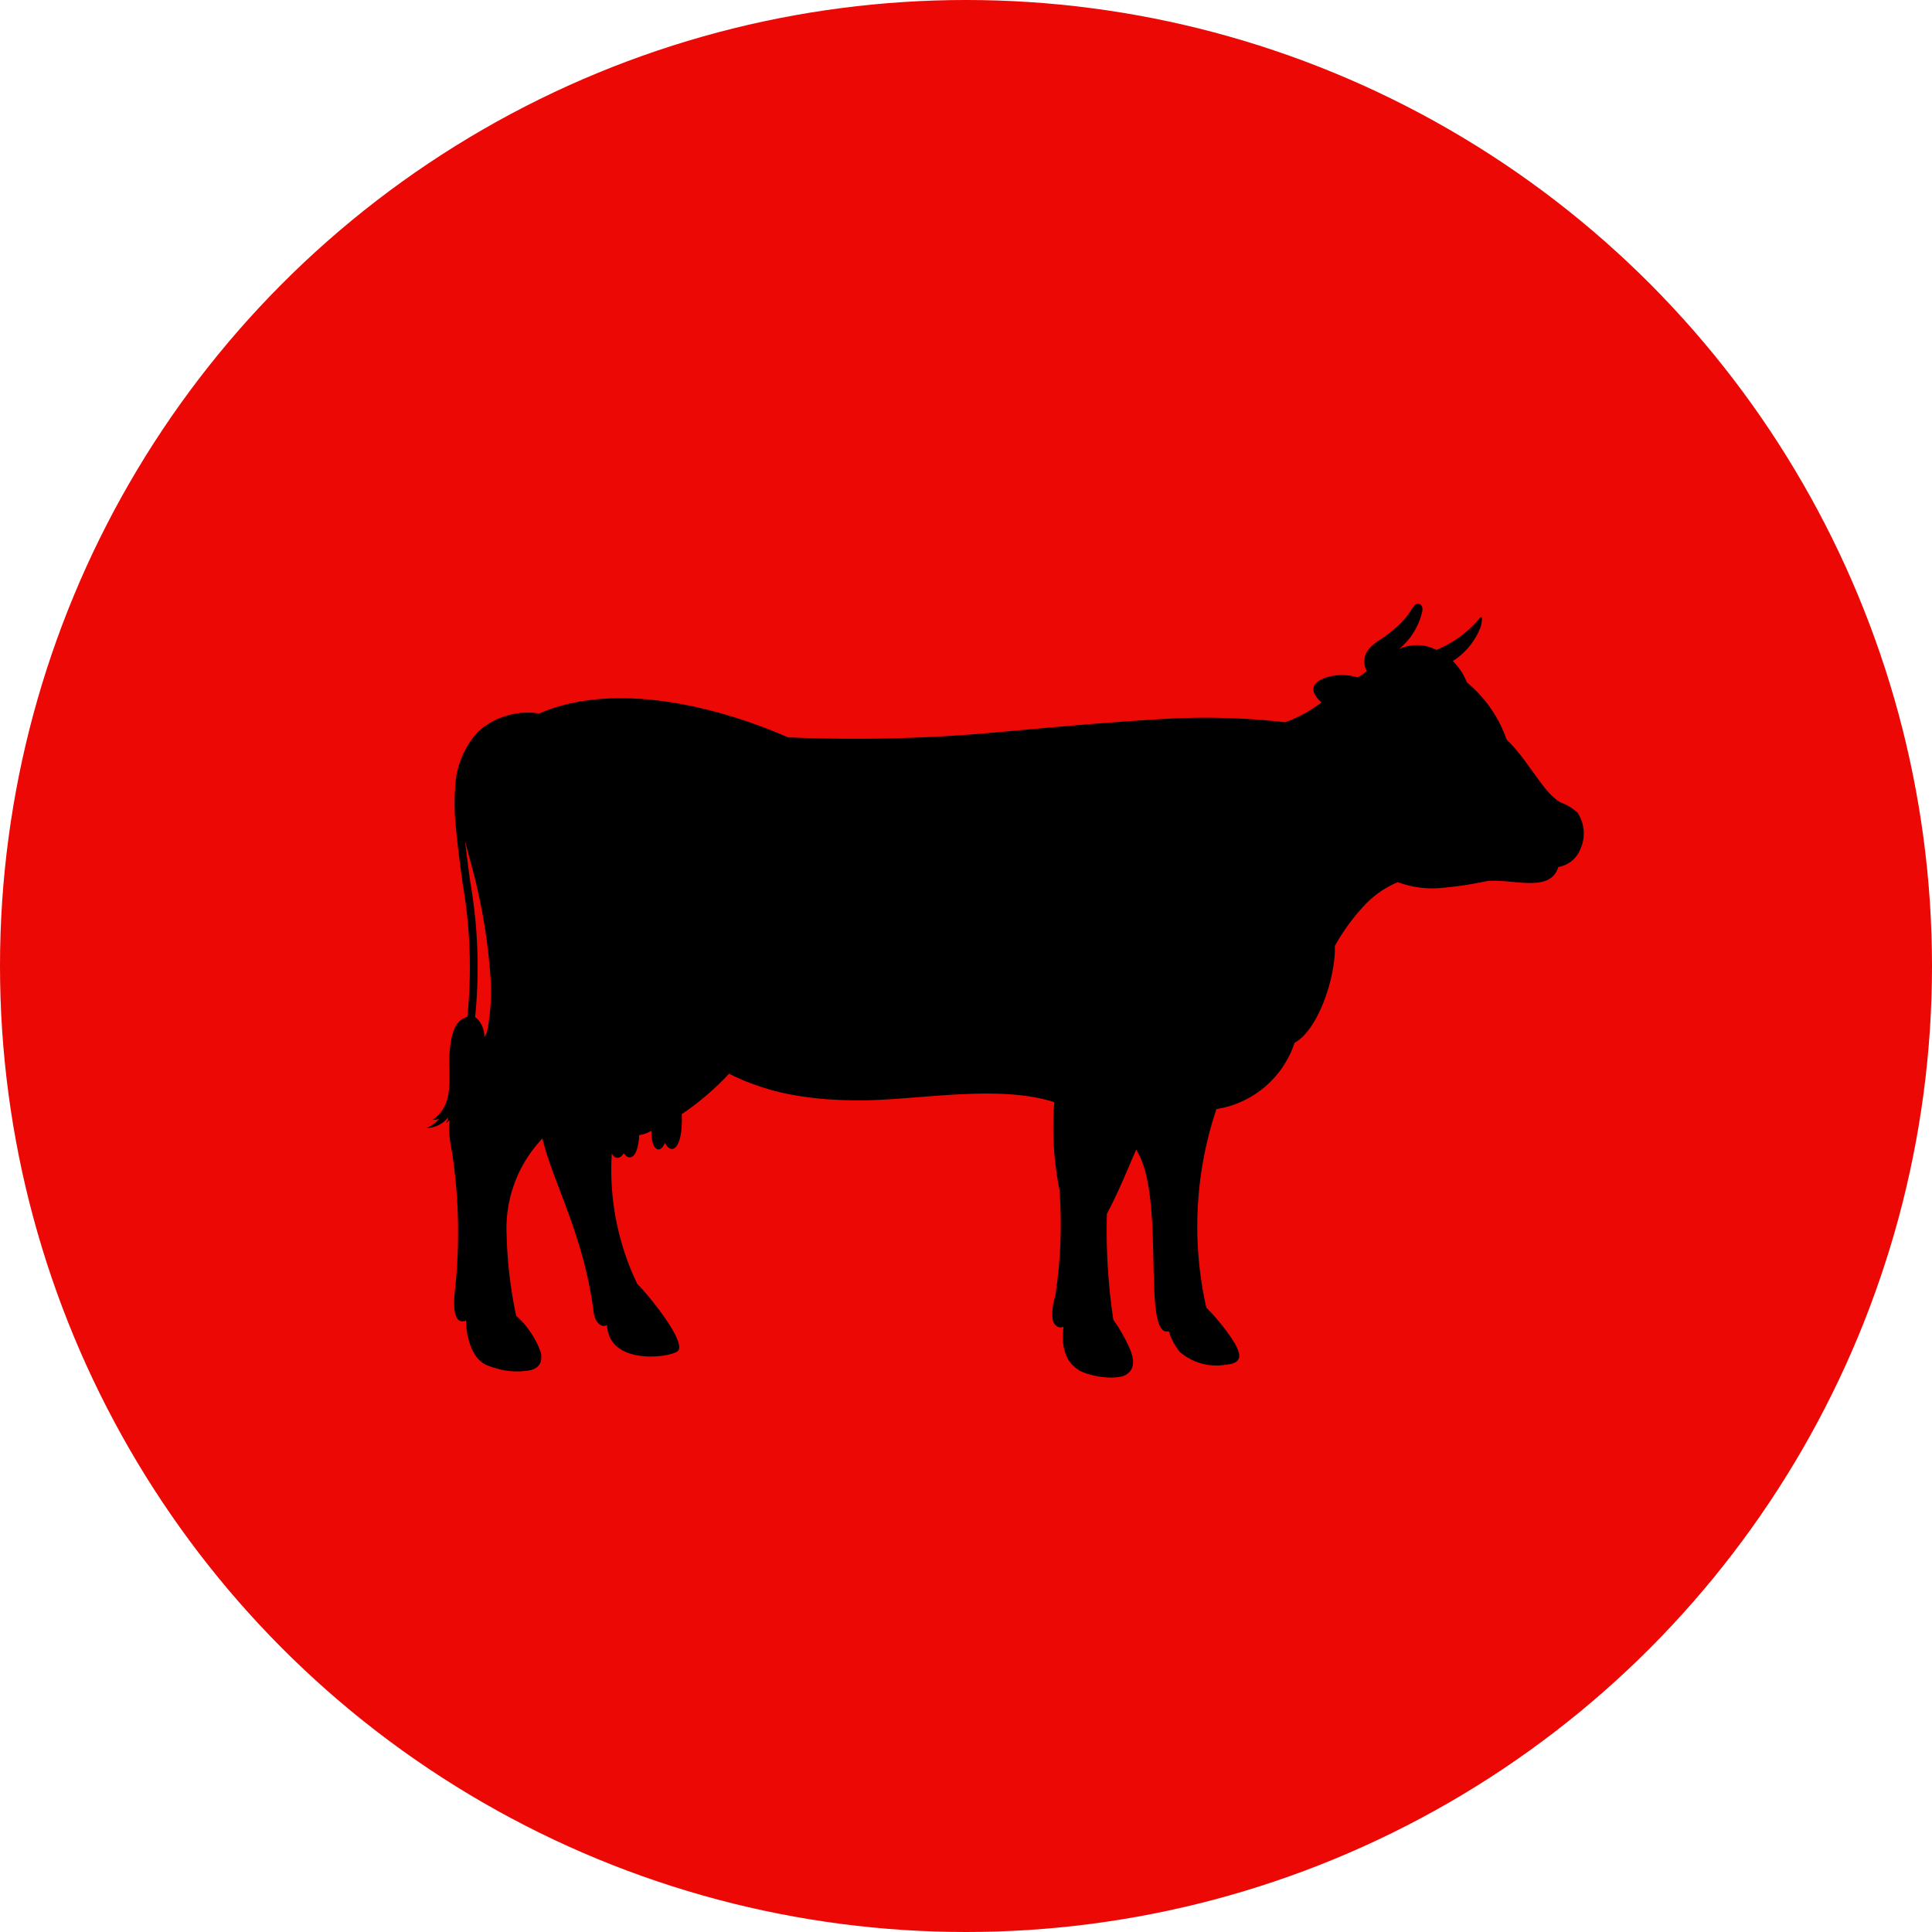
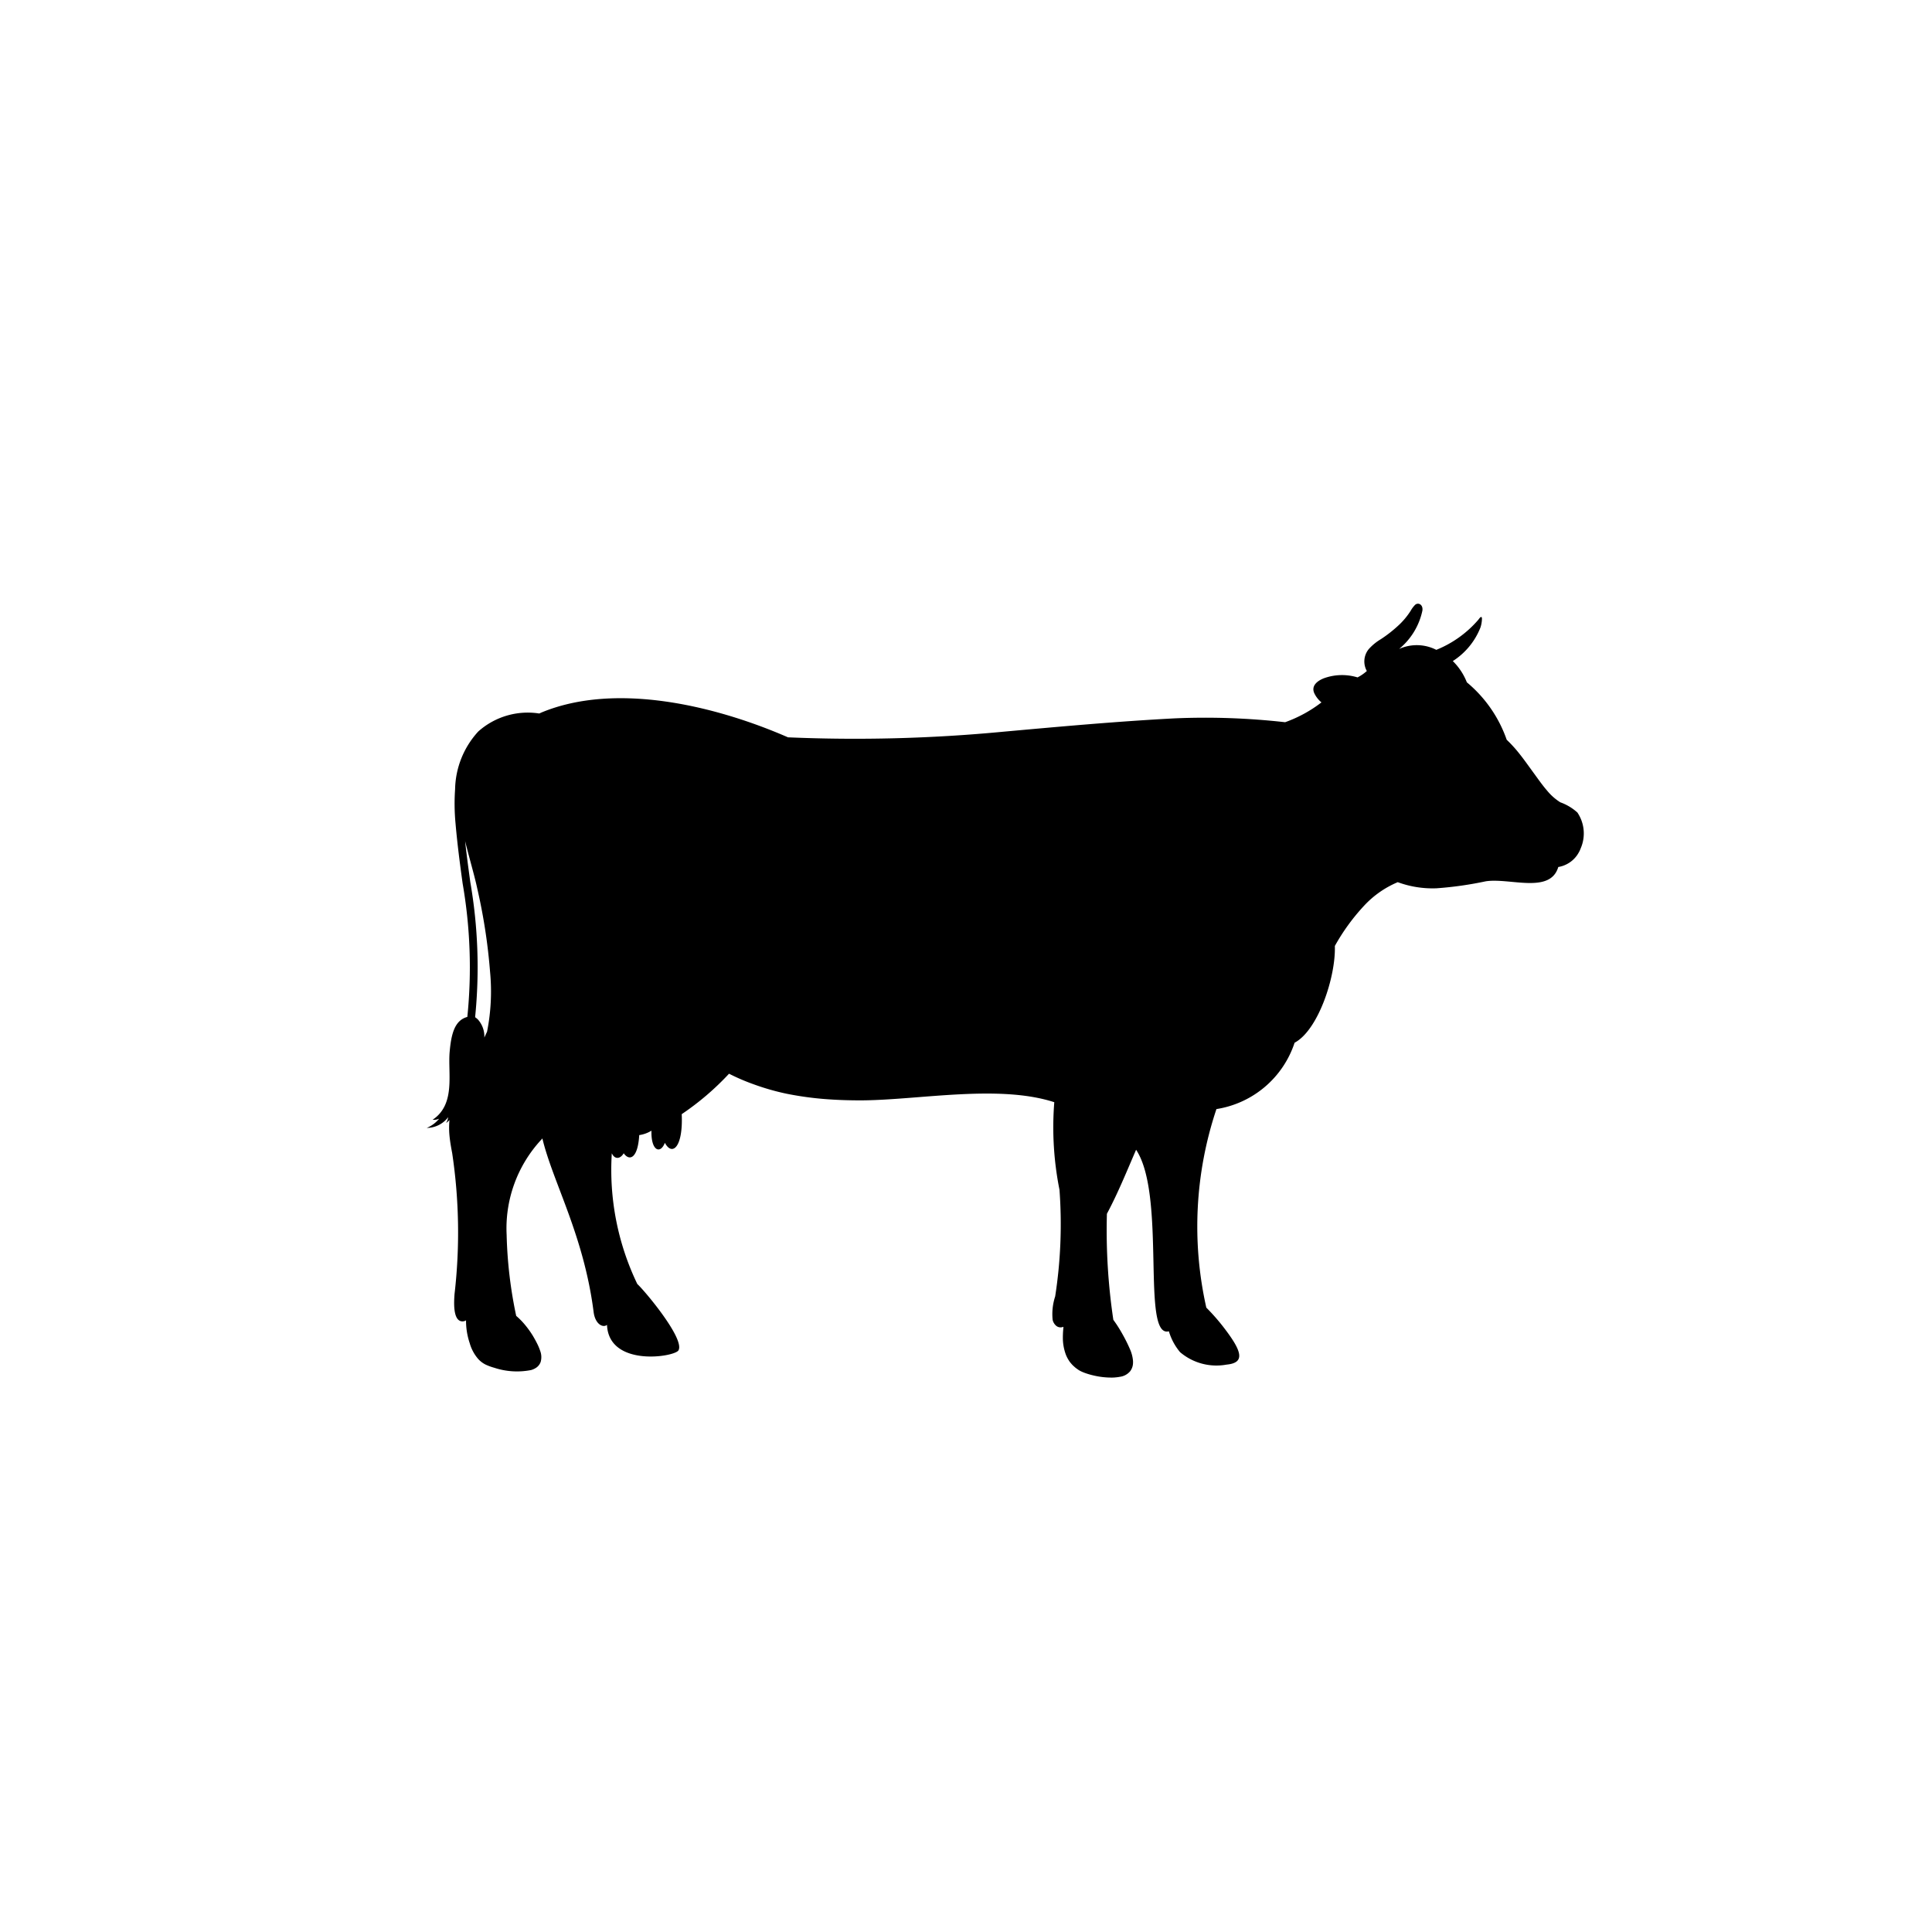
<svg xmlns="http://www.w3.org/2000/svg" width="72" height="72" viewBox="0 0 72 72">
  <g id="Grupo_588" data-name="Grupo 588" transform="translate(-830 -926)">
-     <circle id="Elipse_56" data-name="Elipse 56" cx="36" cy="36" r="36" transform="translate(830 926)" fill="#eb0805" />
    <g id="Grupo_151" data-name="Grupo 151" transform="translate(845.896 948.5)">
      <path id="Trazado_77" data-name="Trazado 77" d="M-212.92-38.651a1.909,1.909,0,0,0-.642-.386,2.022,2.022,0,0,1-.488-.43c-.117-.134-.226-.28-.33-.422l-.463-.638c-.141-.192-.256-.34-.361-.464a5.1,5.1,0,0,0-.357-.378,4.86,4.86,0,0,0-1.485-2.14,2.269,2.269,0,0,0-.523-.792,2.626,2.626,0,0,0,1.029-1.248,1.113,1.113,0,0,0,.057-.331c0-.064-.026-.081-.063-.047s-.054.065-.077.092a4.077,4.077,0,0,1-1.561,1.116,1.6,1.6,0,0,0-1.388-.032,2.524,2.524,0,0,0,.872-1.442s0-.017,0-.017c.017-.217-.19-.3-.3-.158a.928.928,0,0,0-.135.186,2.763,2.763,0,0,1-.5.589,4.884,4.884,0,0,1-.623.481,1.923,1.923,0,0,0-.446.368.726.726,0,0,0-.069.813,1.629,1.629,0,0,1-.3.214l-.046.025a1.98,1.98,0,0,0-1.273.039l-.038.017c-.221.1-.426.283-.293.55a1,1,0,0,0,.259.325,4.929,4.929,0,0,1-1.354.739,26.488,26.488,0,0,0-4.112-.144c-2.152.113-4.267.306-6.415.5a58.21,58.21,0,0,1-8,.207c-2.626-1.147-6.388-2.093-9.2-.92l-.069.032a2.771,2.771,0,0,0-2.274.671,3.272,3.272,0,0,0-.863,2.152,7.81,7.81,0,0,0,.015,1.259c.072.83.171,1.558.265,2.247a18.243,18.243,0,0,1,.176,4.979c-.482.128-.6.656-.658,1.291-.074.827.233,1.957-.635,2.541a.462.462,0,0,0,.243-.04,1.163,1.163,0,0,1-.463.344,1.006,1.006,0,0,0,.8-.4.672.672,0,0,1-.078.219,1,1,0,0,0,.126-.114,3.011,3.011,0,0,0,0,.584c.021.22.059.434.1.648a19.928,19.928,0,0,1,.088,5.256c-.016.235-.081,1.021.3,1.017a.244.244,0,0,0,.129-.039,2.611,2.611,0,0,0,.137.852,1.54,1.54,0,0,0,.316.588.933.933,0,0,0,.27.206,1.928,1.928,0,0,0,.324.12,2.705,2.705,0,0,0,1.375.087.654.654,0,0,0,.2-.093.435.435,0,0,0,.159-.21.657.657,0,0,0-.018-.412,2.024,2.024,0,0,0-.128-.3c-.05-.1-.1-.185-.144-.261a3.55,3.55,0,0,0-.322-.443,2.645,2.645,0,0,0-.3-.3,16.3,16.3,0,0,1-.356-3.017,4.857,4.857,0,0,1,1.263-3.519l.069-.076c.387,1.626,1.539,3.591,1.908,6.456.056.473.355.611.5.491.068,1.584,2.524,1.2,2.665.948.241-.431-1.259-2.219-1.535-2.47a9.812,9.812,0,0,1-.951-4.873c.109.238.314.219.444,0,.214.306.528.191.578-.677a1.186,1.186,0,0,0,.456-.165c-.022.746.328.893.5.452.268.509.684.176.628-1.068a10.14,10.14,0,0,0,1.763-1.507,7.747,7.747,0,0,0,.9.388,8.988,8.988,0,0,0,1.235.356,12.075,12.075,0,0,0,1.356.194c.5.042,1,.058,1.5.055,2.141-.022,5.071-.6,7.13.069a11.873,11.873,0,0,0,.194,3.264,17.5,17.5,0,0,1-.161,3.975,2.1,2.1,0,0,0-.094.872.407.407,0,0,0,.139.227.253.253,0,0,0,.153.053h.009a.263.263,0,0,0,.1-.021c0,.01,0,.02,0,.031A3.5,3.5,0,0,0-232.1-19a1.82,1.82,0,0,0,.115.558,1.237,1.237,0,0,0,.163.285l.034.039a.8.8,0,0,0,.08.084l.018.016a.986.986,0,0,0,.11.09l.062.044a.848.848,0,0,0,.085.048,1.626,1.626,0,0,0,.154.065,2.757,2.757,0,0,0,.31.091,2.878,2.878,0,0,0,.65.081h.041c.043,0,.086,0,.13-.006a1.455,1.455,0,0,0,.174-.023.6.6,0,0,0,.38-.206.525.525,0,0,0,.1-.232.736.736,0,0,0,0-.217,1.344,1.344,0,0,0-.094-.345,5.746,5.746,0,0,0-.264-.54c-.1-.181-.191-.33-.277-.454-.031-.045-.061-.088-.091-.129a22.562,22.562,0,0,1-.24-3.952c.41-.765.743-1.59,1.088-2.386,1.138,1.716.177,7.047,1.222,6.765a2.154,2.154,0,0,0,.417.778,2.09,2.09,0,0,0,1.733.464c.71-.068.579-.5-.127-1.411a7.511,7.511,0,0,0-.628-.712,13.774,13.774,0,0,1,.377-7.4,3.664,3.664,0,0,0,2.913-2.473c.878-.465,1.538-2.455,1.5-3.606a7.656,7.656,0,0,1,1.09-1.5,3.626,3.626,0,0,1,1.254-.877,3.762,3.762,0,0,0,1.444.228,13.363,13.363,0,0,0,1.839-.261c.9-.135,2.4.482,2.7-.533a.987.987,0,0,0,.254-.075,1.062,1.062,0,0,0,.505-.458.97.97,0,0,0,.075-.16,1.393,1.393,0,0,0-.122-1.336m-40.635,8.165,0,.006q-.047.1-.1.215a.945.945,0,0,0-.237-.67.714.714,0,0,0-.107-.089,18.554,18.554,0,0,0-.18-5.038c-.065-.479-.133-.977-.193-1.524.066.265.137.529.205.785.089.331.173.643.233.912l.042.189a21.181,21.181,0,0,1,.45,2.982,7.7,7.7,0,0,1-.111,2.231" transform="translate(255.815 46.437)" />
    </g>
  </g>
</svg>